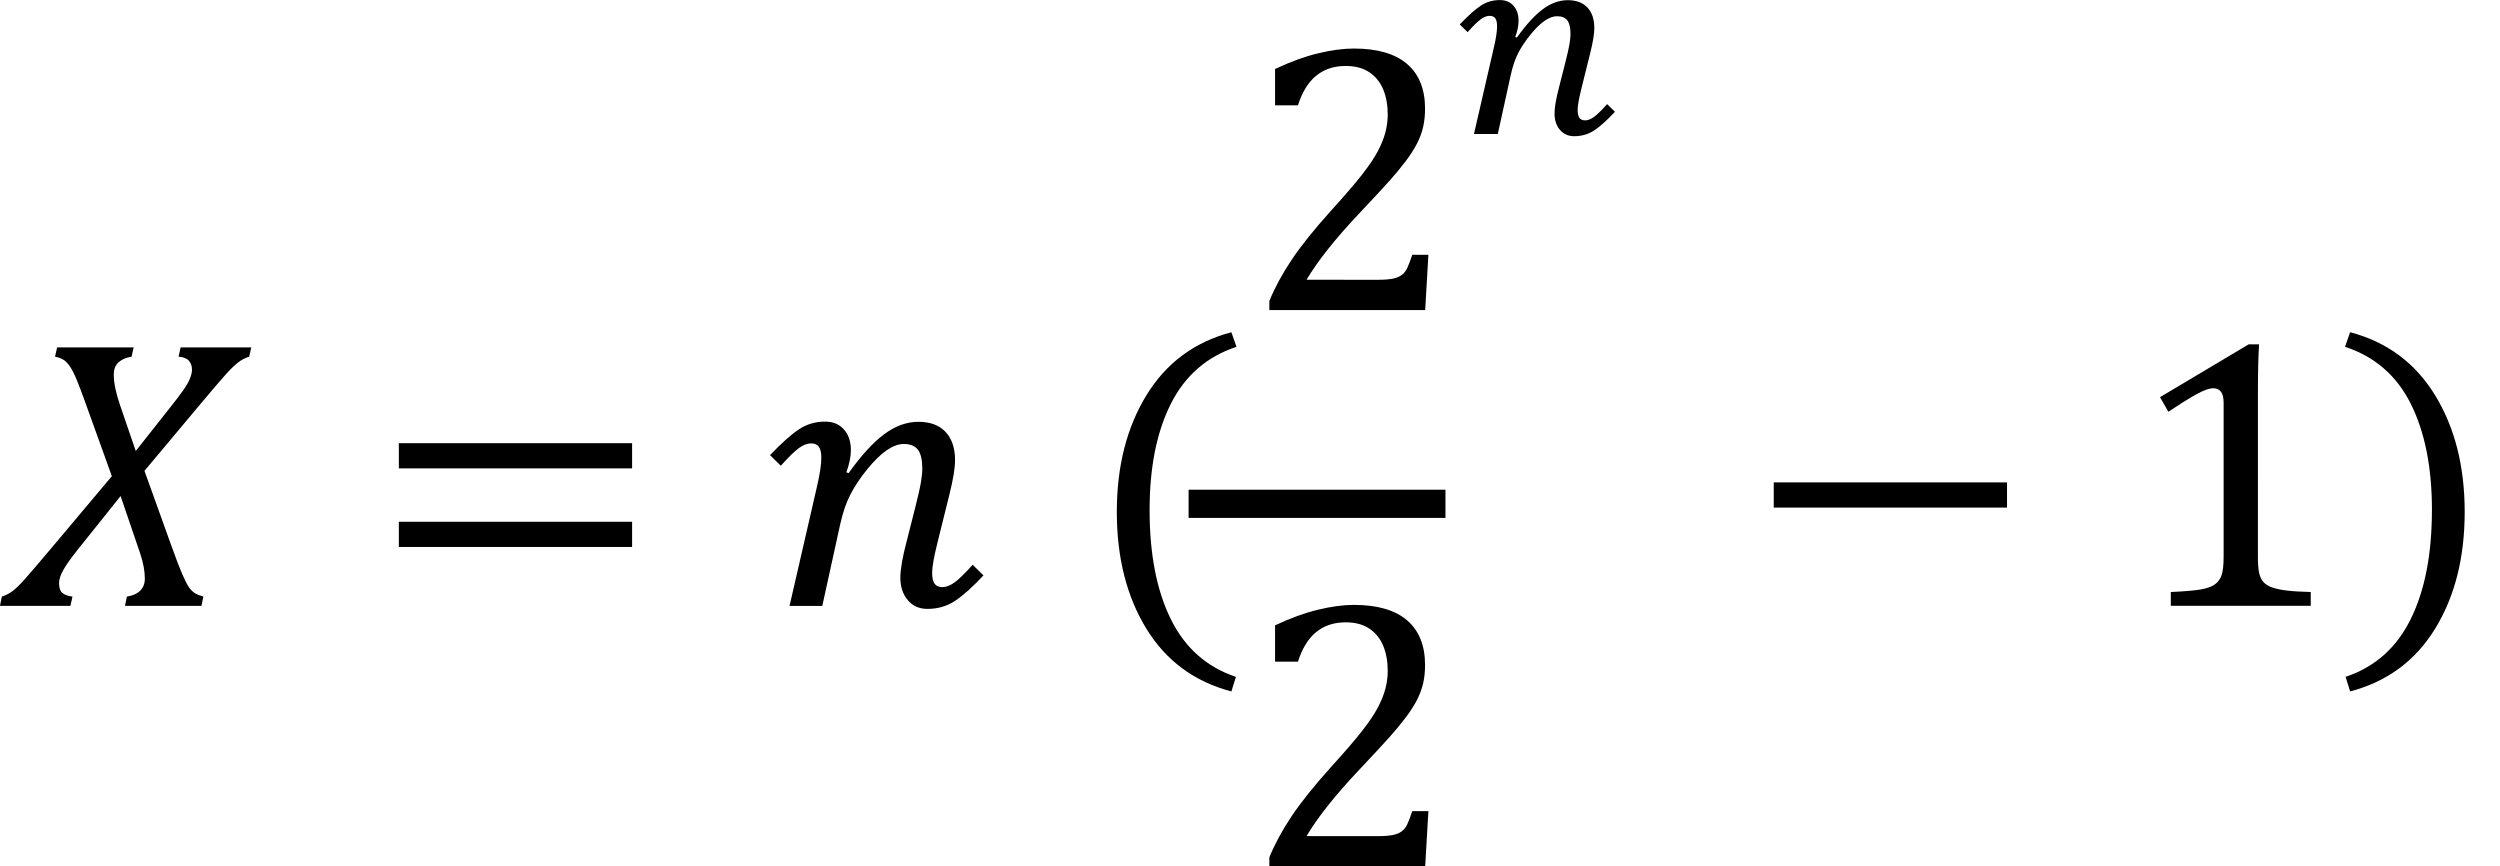
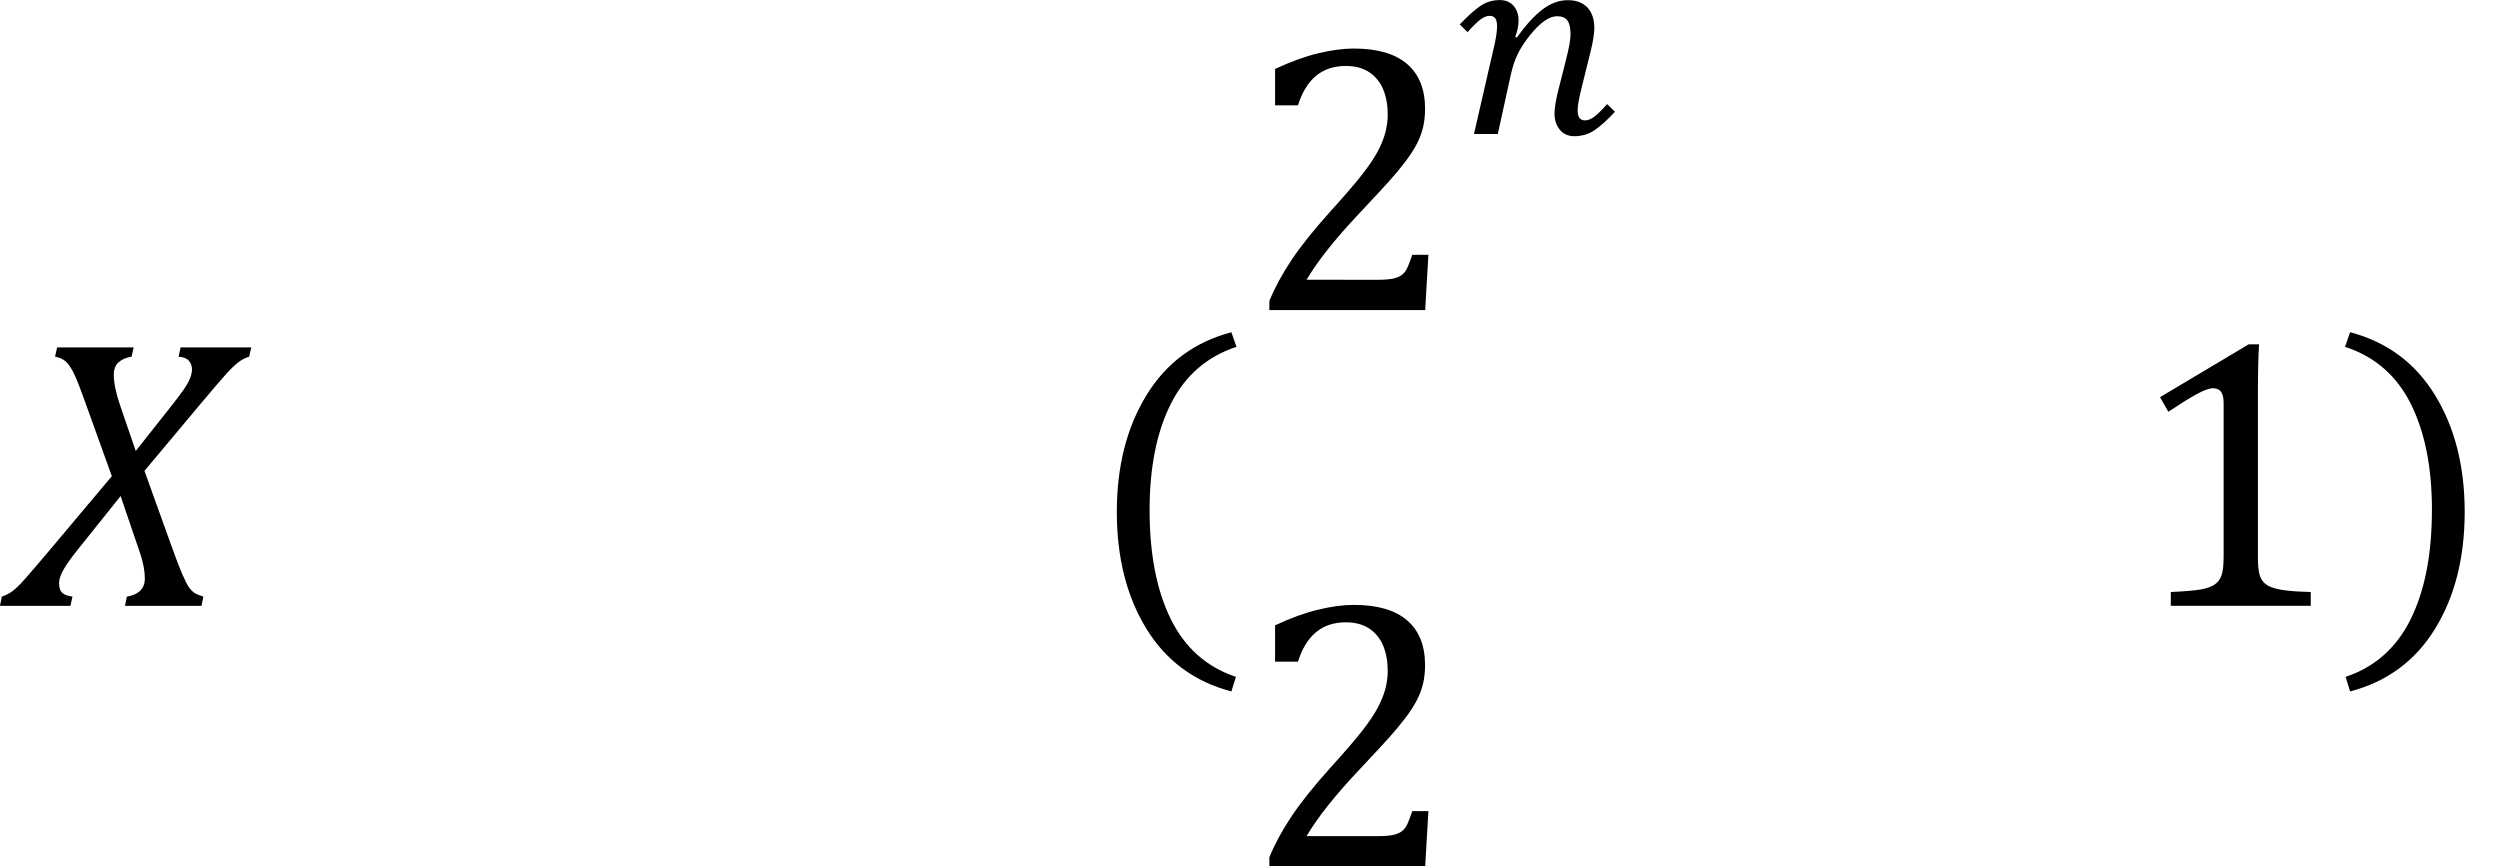
<svg xmlns="http://www.w3.org/2000/svg" height="30.72" width="88.64" version="1.1">
  <g transform="translate(-389.966,-619.859)">
    <g style="font-size:13.75px;font-family:Cambria Math;text-anchor:start;text-align:start;font-weight:normal;font-style:normal;fill:#000000;">
      <path style="text-align:start;fill:#000000;" d="m394.705,632.176-0.074,0.329c-0.192,0.031-0.346,0.097-0.46,0.198-0.114,0.101-0.171,0.247-0.171,0.44,0,0.286,0.074,0.647,0.222,1.081l0.557,1.625,1.242-1.571c0.192-0.242,0.342-0.44,0.45-0.594,0.107-0.154,0.185-0.291,0.232-0.41,0.047-0.119,0.07-0.223,0.07-0.312-0-0.121-0.036-0.224-0.107-0.309-0.072-0.085-0.195-0.134-0.369-0.148l0.074-0.329h2.504l-0.074,0.329c-0.134,0.04-0.261,0.105-0.379,0.195-0.119,0.089-0.26,0.224-0.423,0.403-0.163,0.179-0.467,0.533-0.91,1.061l-2.001,2.39,0.98,2.726c0.148,0.412,0.269,0.726,0.363,0.943s0.177,0.377,0.248,0.48c0.058,0.076,0.119,0.135,0.181,0.178,0.063,0.043,0.168,0.086,0.316,0.131l-0.067,0.329h-2.712l0.067-0.329c0.206-0.031,0.364-0.102,0.473-0.211,0.11-0.11,0.164-0.252,0.164-0.426-0-0.264-0.054-0.557-0.161-0.88l-0.698-2.048-1.531,1.913c-0.228,0.286-0.394,0.52-0.497,0.702-0.103,0.181-0.154,0.337-0.154,0.467,0,0.175,0.041,0.294,0.124,0.359s0.2,0.106,0.352,0.124l-0.074,0.329h-2.498l0.067-0.329c0.139-0.045,0.265-0.11,0.379-0.195,0.114-0.085,0.262-0.229,0.443-0.433,0.181-0.204,0.498-0.574,0.95-1.111l2.128-2.531-0.994-2.759c-0.166-0.461-0.295-0.78-0.389-0.957-0.094-0.177-0.187-0.301-0.279-0.373-0.092-0.072-0.209-0.121-0.352-0.148l0.074-0.329z" />
    </g>
    <g style="font-size:13.75px;font-family:Cambria Math;text-anchor:start;text-align:start;font-weight:normal;font-style:normal;fill:#000000;">
-       <path style="text-align:start;fill:#000000;" d="m404.107,636.466,0-0.893,8.271,0,0,0.893zm0,2.786,0-0.893,8.271,0,0,0.893z" />
-     </g>
+       </g>
    <g style="font-size:13.75px;font-family:Cambria Math;text-anchor:start;text-align:start;font-weight:normal;font-style:normal;fill:#000000;">
-       <path style="text-align:start;fill:#000000;" d="m418.939,637.084c0.099-0.43,0.148-0.761,0.148-0.994,0-0.179-0.029-0.309-0.087-0.389-0.058-0.081-0.15-0.121-0.275-0.121-0.139,0-0.285,0.057-0.44,0.171-0.154,0.114-0.366,0.321-0.634,0.621l-0.383-0.376c0.412-0.43,0.754-0.735,1.027-0.916,0.273-0.181,0.582-0.272,0.927-0.272,0.282,0,0.505,0.093,0.668,0.279,0.163,0.186,0.245,0.429,0.245,0.728-0,0.237-0.054,0.501-0.161,0.792l0.081,0.027c0.439-0.618,0.856-1.075,1.252-1.373,0.396-0.298,0.805-0.446,1.225-0.446,0.416,0,0.736,0.12,0.96,0.359,0.224,0.239,0.336,0.572,0.336,0.997,0,0.282-0.065,0.683-0.195,1.202l-0.436,1.759c-0.121,0.488-0.181,0.833-0.181,1.034,0,0.179,0.029,0.309,0.087,0.389,0.058,0.081,0.15,0.121,0.275,0.121,0.134,0,0.278-0.055,0.43-0.164,0.152-0.11,0.367-0.319,0.645-0.628l0.383,0.376c-0.385,0.412-0.721,0.713-1.007,0.903-0.286,0.19-0.613,0.285-0.98,0.285-0.291,0-0.524-0.104-0.698-0.312-0.175-0.208-0.262-0.473-0.262-0.796,0-0.291,0.074-0.718,0.222-1.282l0.295-1.161c0.107-0.421,0.178-0.732,0.211-0.933,0.034-0.201,0.05-0.365,0.05-0.49,0-0.309-0.051-0.531-0.154-0.668-0.103-0.137-0.271-0.205-0.504-0.205-0.188,0-0.391,0.075-0.608,0.225-0.217,0.15-0.448,0.376-0.692,0.678-0.244,0.302-0.44,0.595-0.587,0.88-0.148,0.284-0.269,0.634-0.363,1.051l-0.638,2.907h-1.161z" />
-     </g>
+       </g>
    <g style="font-size:13.75px;font-family:Cambria Math;text-anchor:start;text-align:start;font-weight:normal;font-style:normal;fill:#000000;">
      <path style="text-align:start;fill:#000000;" d="m430.726,637.943c0,1.567,0.252,2.858,0.755,3.874,0.504,1.016,1.272,1.696,2.306,2.041l-0.161,0.517c-1.311-0.345-2.316-1.087-3.015-2.226-0.698-1.139-1.047-2.519-1.047-4.139,0-1.616,0.35-2.995,1.051-4.139,0.7-1.144,1.704-1.888,3.011-2.232l0.181,0.517c-1.047,0.345-1.823,1.017-2.326,2.018-0.504,1-0.755,2.257-0.755,3.77z" />
    </g>
    <g style="font-size:13.75px;font-family:Cambria Math;text-anchor:start;text-align:start;font-weight:normal;font-style:normal;fill:#000000;">
      <path style="text-align:start;fill:#000000;" d="m438.819,629.779c0.219,0,0.396-0.013,0.53-0.04,0.134-0.027,0.242-0.072,0.322-0.134,0.081-0.063,0.144-0.144,0.191-0.245s0.106-0.256,0.178-0.467h0.571l-0.114,1.96h-5.525v-0.322c0.192-0.47,0.452-0.951,0.779-1.443,0.327-0.492,0.79-1.072,1.39-1.739,0.519-0.573,0.893-1.007,1.121-1.302,0.251-0.322,0.438-0.601,0.561-0.836,0.123-0.235,0.211-0.457,0.265-0.665,0.054-0.208,0.081-0.417,0.081-0.628-0-0.336-0.054-0.632-0.161-0.89-0.107-0.257-0.272-0.46-0.493-0.608-0.222-0.148-0.5-0.222-0.836-0.222-0.837,0-1.401,0.466-1.692,1.396h-0.812v-1.289c0.542-0.255,1.048-0.44,1.521-0.554,0.472-0.114,0.896-0.171,1.272-0.171,0.833,0,1.461,0.182,1.887,0.547,0.425,0.365,0.638,0.894,0.638,1.588-0,0.237-0.024,0.455-0.07,0.655-0.047,0.199-0.121,0.396-0.222,0.591-0.101,0.195-0.236,0.404-0.406,0.628-0.17,0.224-0.358,0.451-0.564,0.681-0.206,0.231-0.562,0.614-1.067,1.151-0.85,0.9-1.475,1.685-1.873,2.357z" />
    </g>
    <g style="font-size:13.75px;font-family:Cambria Math;text-anchor:start;text-align:start;font-weight:normal;font-style:normal;fill:#000000;">
      <path style="text-align:start;fill:#000000;" d="m438.819,649.505c0.219,0,0.396-0.013,0.53-0.04,0.134-0.027,0.242-0.072,0.322-0.134,0.081-0.063,0.144-0.144,0.191-0.245s0.106-0.256,0.178-0.467h0.571l-0.114,1.96h-5.525v-0.322c0.192-0.47,0.452-0.951,0.779-1.443,0.327-0.492,0.79-1.072,1.39-1.739,0.519-0.573,0.893-1.007,1.121-1.302,0.251-0.322,0.438-0.601,0.561-0.836,0.123-0.235,0.211-0.457,0.265-0.665,0.054-0.208,0.081-0.417,0.081-0.628-0-0.336-0.054-0.632-0.161-0.89-0.107-0.257-0.272-0.46-0.493-0.608-0.222-0.148-0.5-0.222-0.836-0.222-0.837,0-1.401,0.466-1.692,1.396h-0.812v-1.289c0.542-0.255,1.048-0.44,1.521-0.554,0.472-0.114,0.896-0.171,1.272-0.171,0.833,0,1.461,0.182,1.887,0.547,0.425,0.365,0.638,0.894,0.638,1.588-0,0.237-0.024,0.455-0.07,0.655-0.047,0.199-0.121,0.396-0.222,0.591-0.101,0.195-0.236,0.404-0.406,0.628-0.17,0.224-0.358,0.451-0.564,0.681-0.206,0.231-0.562,0.614-1.067,1.151-0.85,0.9-1.475,1.685-1.873,2.357z" />
    </g>
    <g style="font-size:10px;font-family:Cambria Math;text-anchor:start;text-align:start;font-weight:normal;font-style:normal;fill:#000000;">
      <path style="text-align:start;fill:#000000;" d="m442.939,621.515c0.072-0.312,0.107-0.553,0.107-0.723,0-0.13-0.021-0.225-0.064-0.283s-0.109-0.088-0.2-0.088c-0.101,0-0.208,0.042-0.32,0.125-0.112,0.083-0.266,0.234-0.461,0.452l-0.278-0.273c0.299-0.312,0.548-0.535,0.747-0.666,0.199-0.132,0.423-0.198,0.674-0.198,0.205,0,0.367,0.068,0.486,0.203,0.119,0.135,0.178,0.312,0.178,0.53,0,0.173-0.039,0.365-0.117,0.576l0.059,0.019c0.319-0.449,0.623-0.782,0.911-0.999,0.288-0.216,0.585-0.325,0.891-0.325,0.303,0,0.535,0.087,0.698,0.261,0.163,0.174,0.244,0.416,0.244,0.725-0,0.205-0.047,0.496-0.142,0.874l-0.317,1.279c-0.088,0.355-0.132,0.605-0.132,0.752,0,0.13,0.021,0.225,0.064,0.283s0.109,0.088,0.2,0.088c0.098,0,0.202-0.04,0.312-0.12,0.111-0.08,0.267-0.232,0.469-0.457l0.278,0.273c-0.28,0.299-0.524,0.518-0.732,0.657-0.208,0.138-0.446,0.208-0.713,0.208-0.212,0-0.381-0.076-0.508-0.227-0.127-0.151-0.19-0.344-0.19-0.579-0-0.212,0.054-0.522,0.161-0.933l0.215-0.845c0.078-0.306,0.129-0.532,0.154-0.679,0.024-0.146,0.037-0.265,0.037-0.356-0-0.225-0.037-0.387-0.112-0.486-0.075-0.099-0.197-0.149-0.366-0.149-0.137,0-0.284,0.054-0.442,0.164-0.158,0.109-0.326,0.273-0.503,0.493-0.177,0.22-0.32,0.433-0.427,0.64-0.107,0.207-0.195,0.461-0.264,0.764l-0.464,2.114h-0.845z" />
    </g>
    <g style="font-size:13.75px;font-family:Cambria Math;text-anchor:start;text-align:start;font-weight:normal;font-style:normal;fill:#000000;">
-       <path style="text-align:start;fill:#000000;" d="m452.856,637.856,0-0.893,8.271,0,0,0.893z" />
-     </g>
+       </g>
    <g style="font-size:13.75px;font-family:Cambria Math;text-anchor:start;text-align:start;font-weight:normal;font-style:normal;fill:#000000;">
      <path style="text-align:start;fill:#000000;" d="m470.022,639.588c0,0.26,0.015,0.455,0.044,0.587,0.029,0.132,0.081,0.239,0.154,0.322,0.074,0.083,0.18,0.148,0.319,0.195s0.313,0.083,0.524,0.107c0.21,0.025,0.488,0.041,0.833,0.05v0.49h-4.962v-0.49c0.497-0.022,0.852-0.053,1.064-0.091,0.213-0.038,0.375-0.095,0.487-0.171,0.112-0.076,0.194-0.184,0.245-0.322,0.051-0.139,0.077-0.365,0.077-0.678v-5.445c0-0.179-0.031-0.31-0.094-0.393-0.063-0.083-0.154-0.124-0.275-0.124-0.143,0-0.347,0.074-0.611,0.222-0.264,0.148-0.591,0.351-0.98,0.611l-0.295-0.517,3.142-1.873h0.369c-0.027,0.43-0.04,1.025-0.04,1.786z" />
    </g>
    <g style="font-size:13.75px;font-family:Cambria Math;text-anchor:start;text-align:start;font-weight:normal;font-style:normal;fill:#000000;">
      <path style="text-align:start;fill:#000000;" d="m476.193,637.943c0-1.513-0.251-2.769-0.752-3.77-0.501-1-1.278-1.673-2.33-2.018l0.181-0.517c1.307,0.345,2.311,1.089,3.011,2.232,0.7,1.144,1.051,2.523,1.051,4.139,0,1.62-0.349,3-1.047,4.139-0.698,1.139-1.703,1.881-3.015,2.226l-0.161-0.517c1.034-0.345,1.803-1.025,2.306-2.041,0.504-1.016,0.755-2.307,0.755-3.874z" />
    </g>
-     <path style="stroke-linejoin:miter;stroke:#000000;stroke-linecap:butt;stroke-width:1px;fill:none;" d="m42.143,17.863,9.107,0" transform="translate(389.966,619.859)" />
  </g>
</svg>